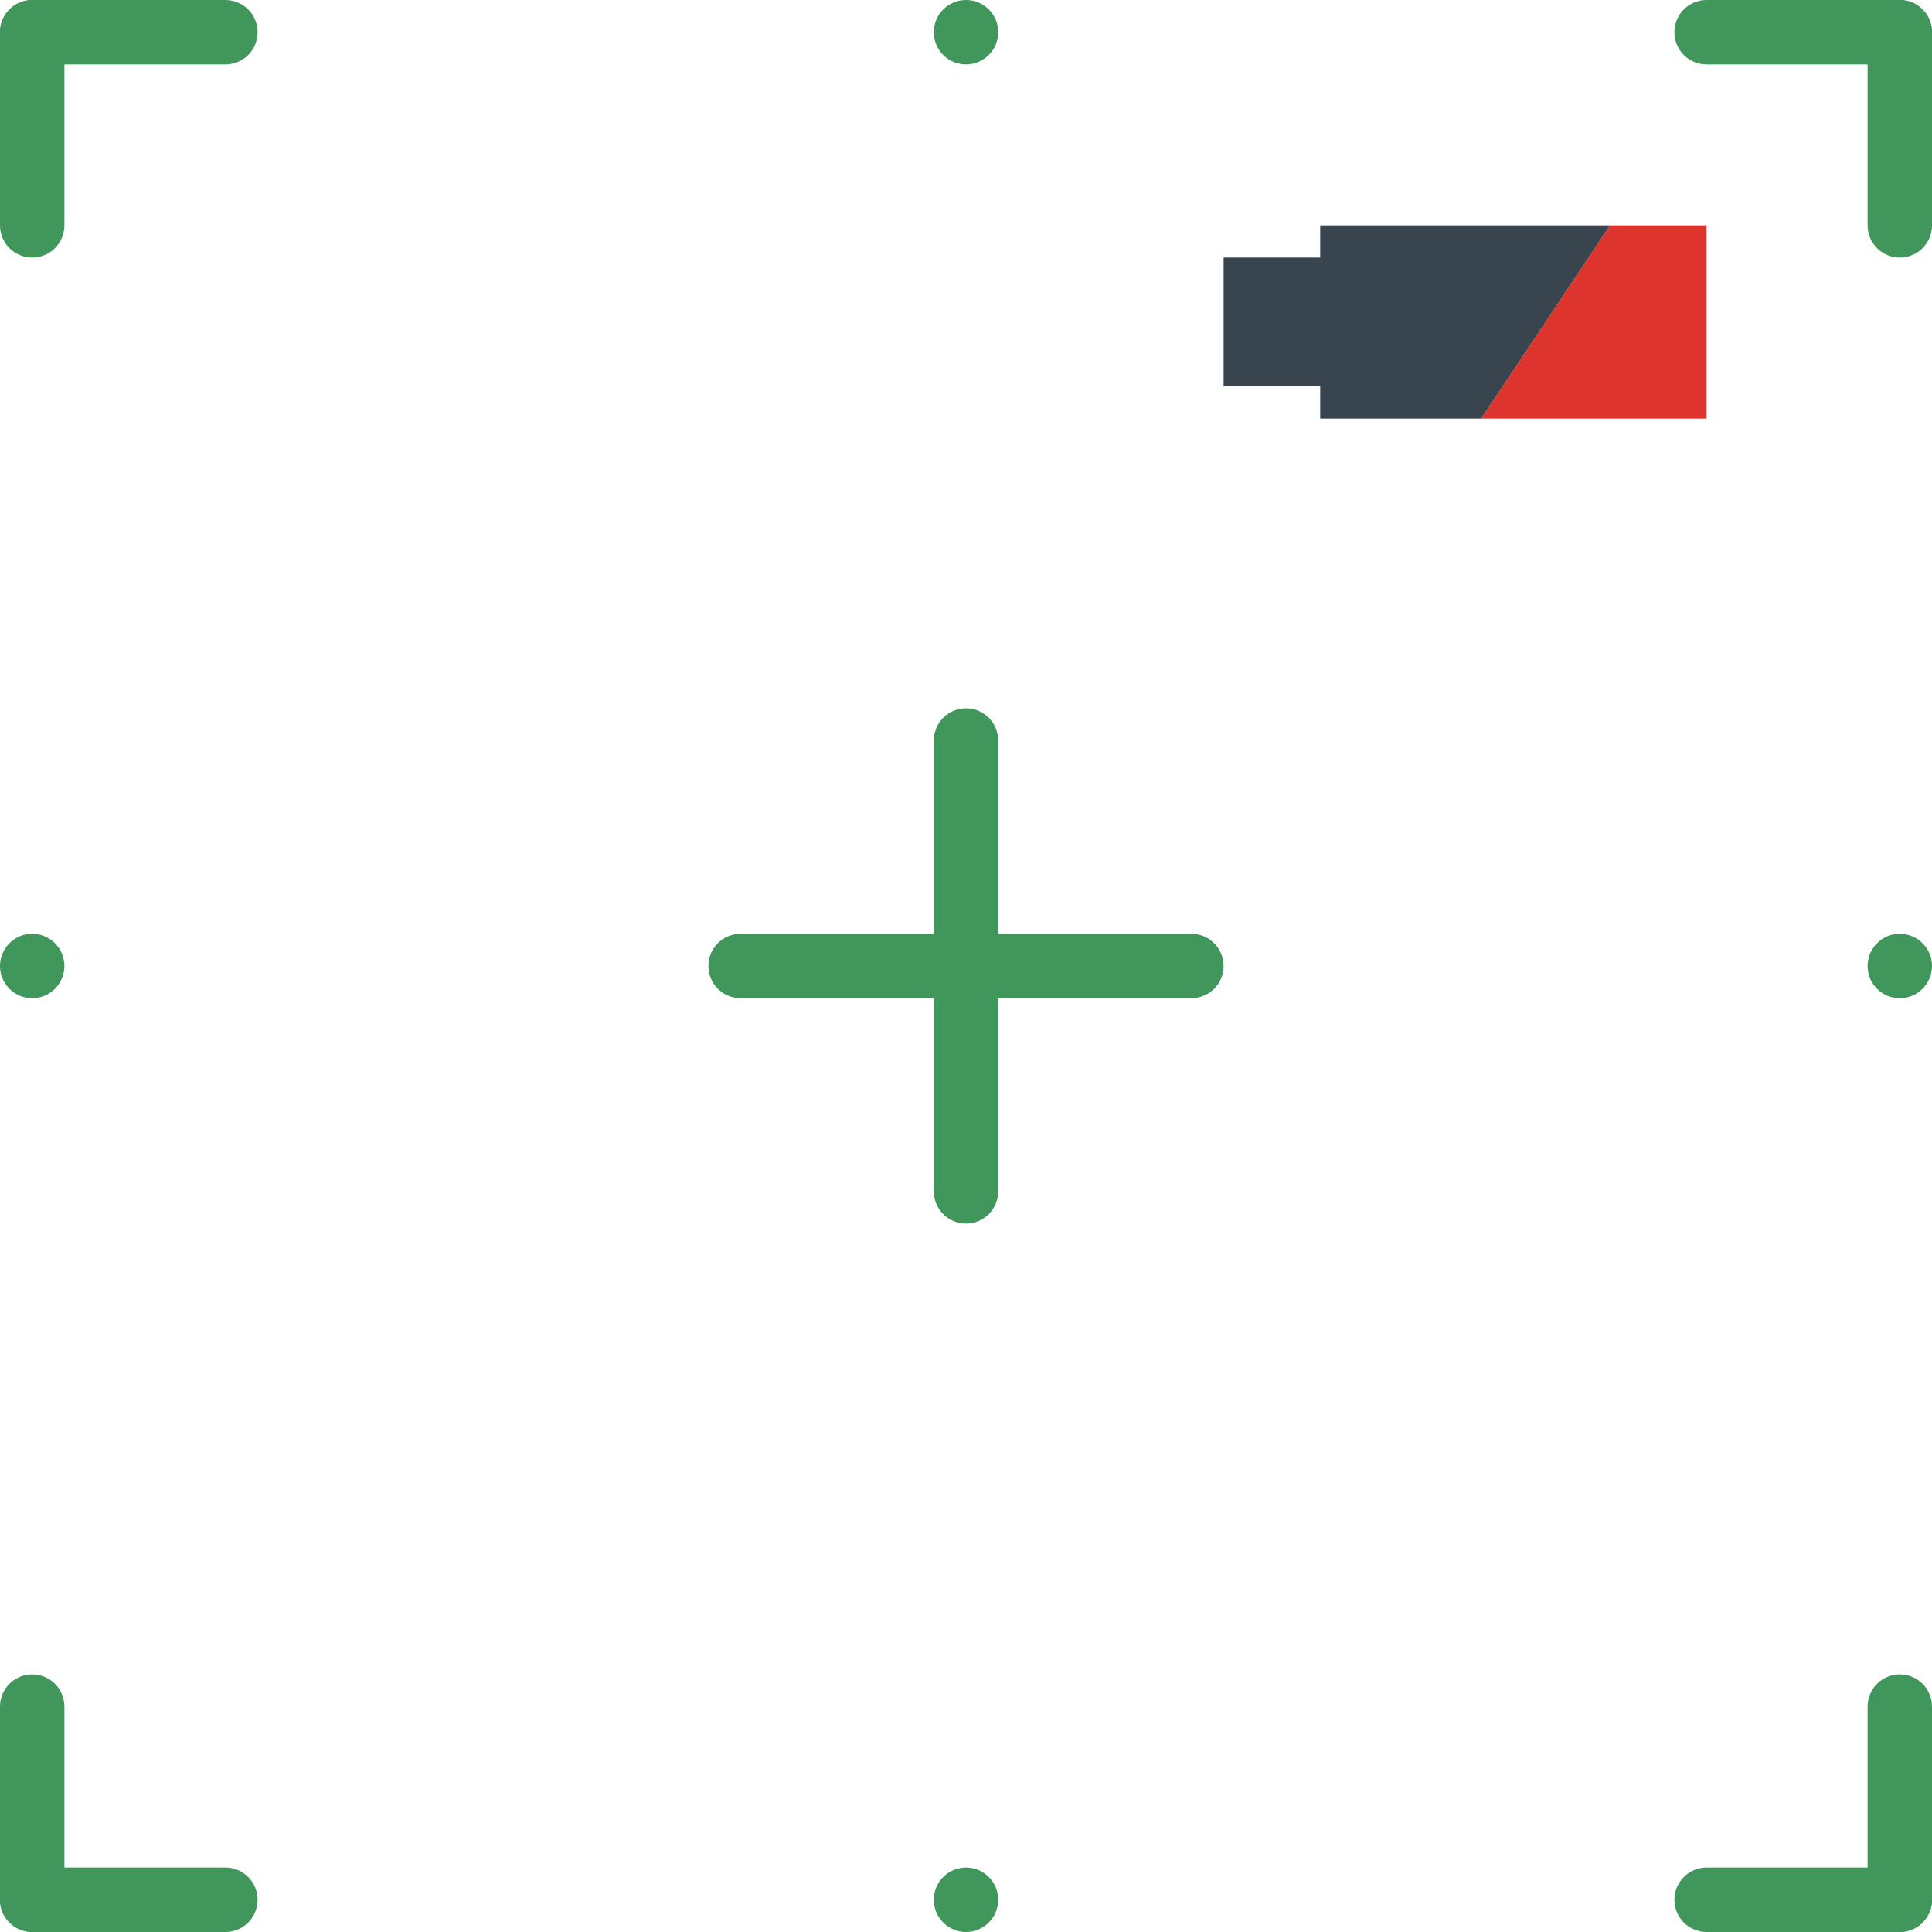
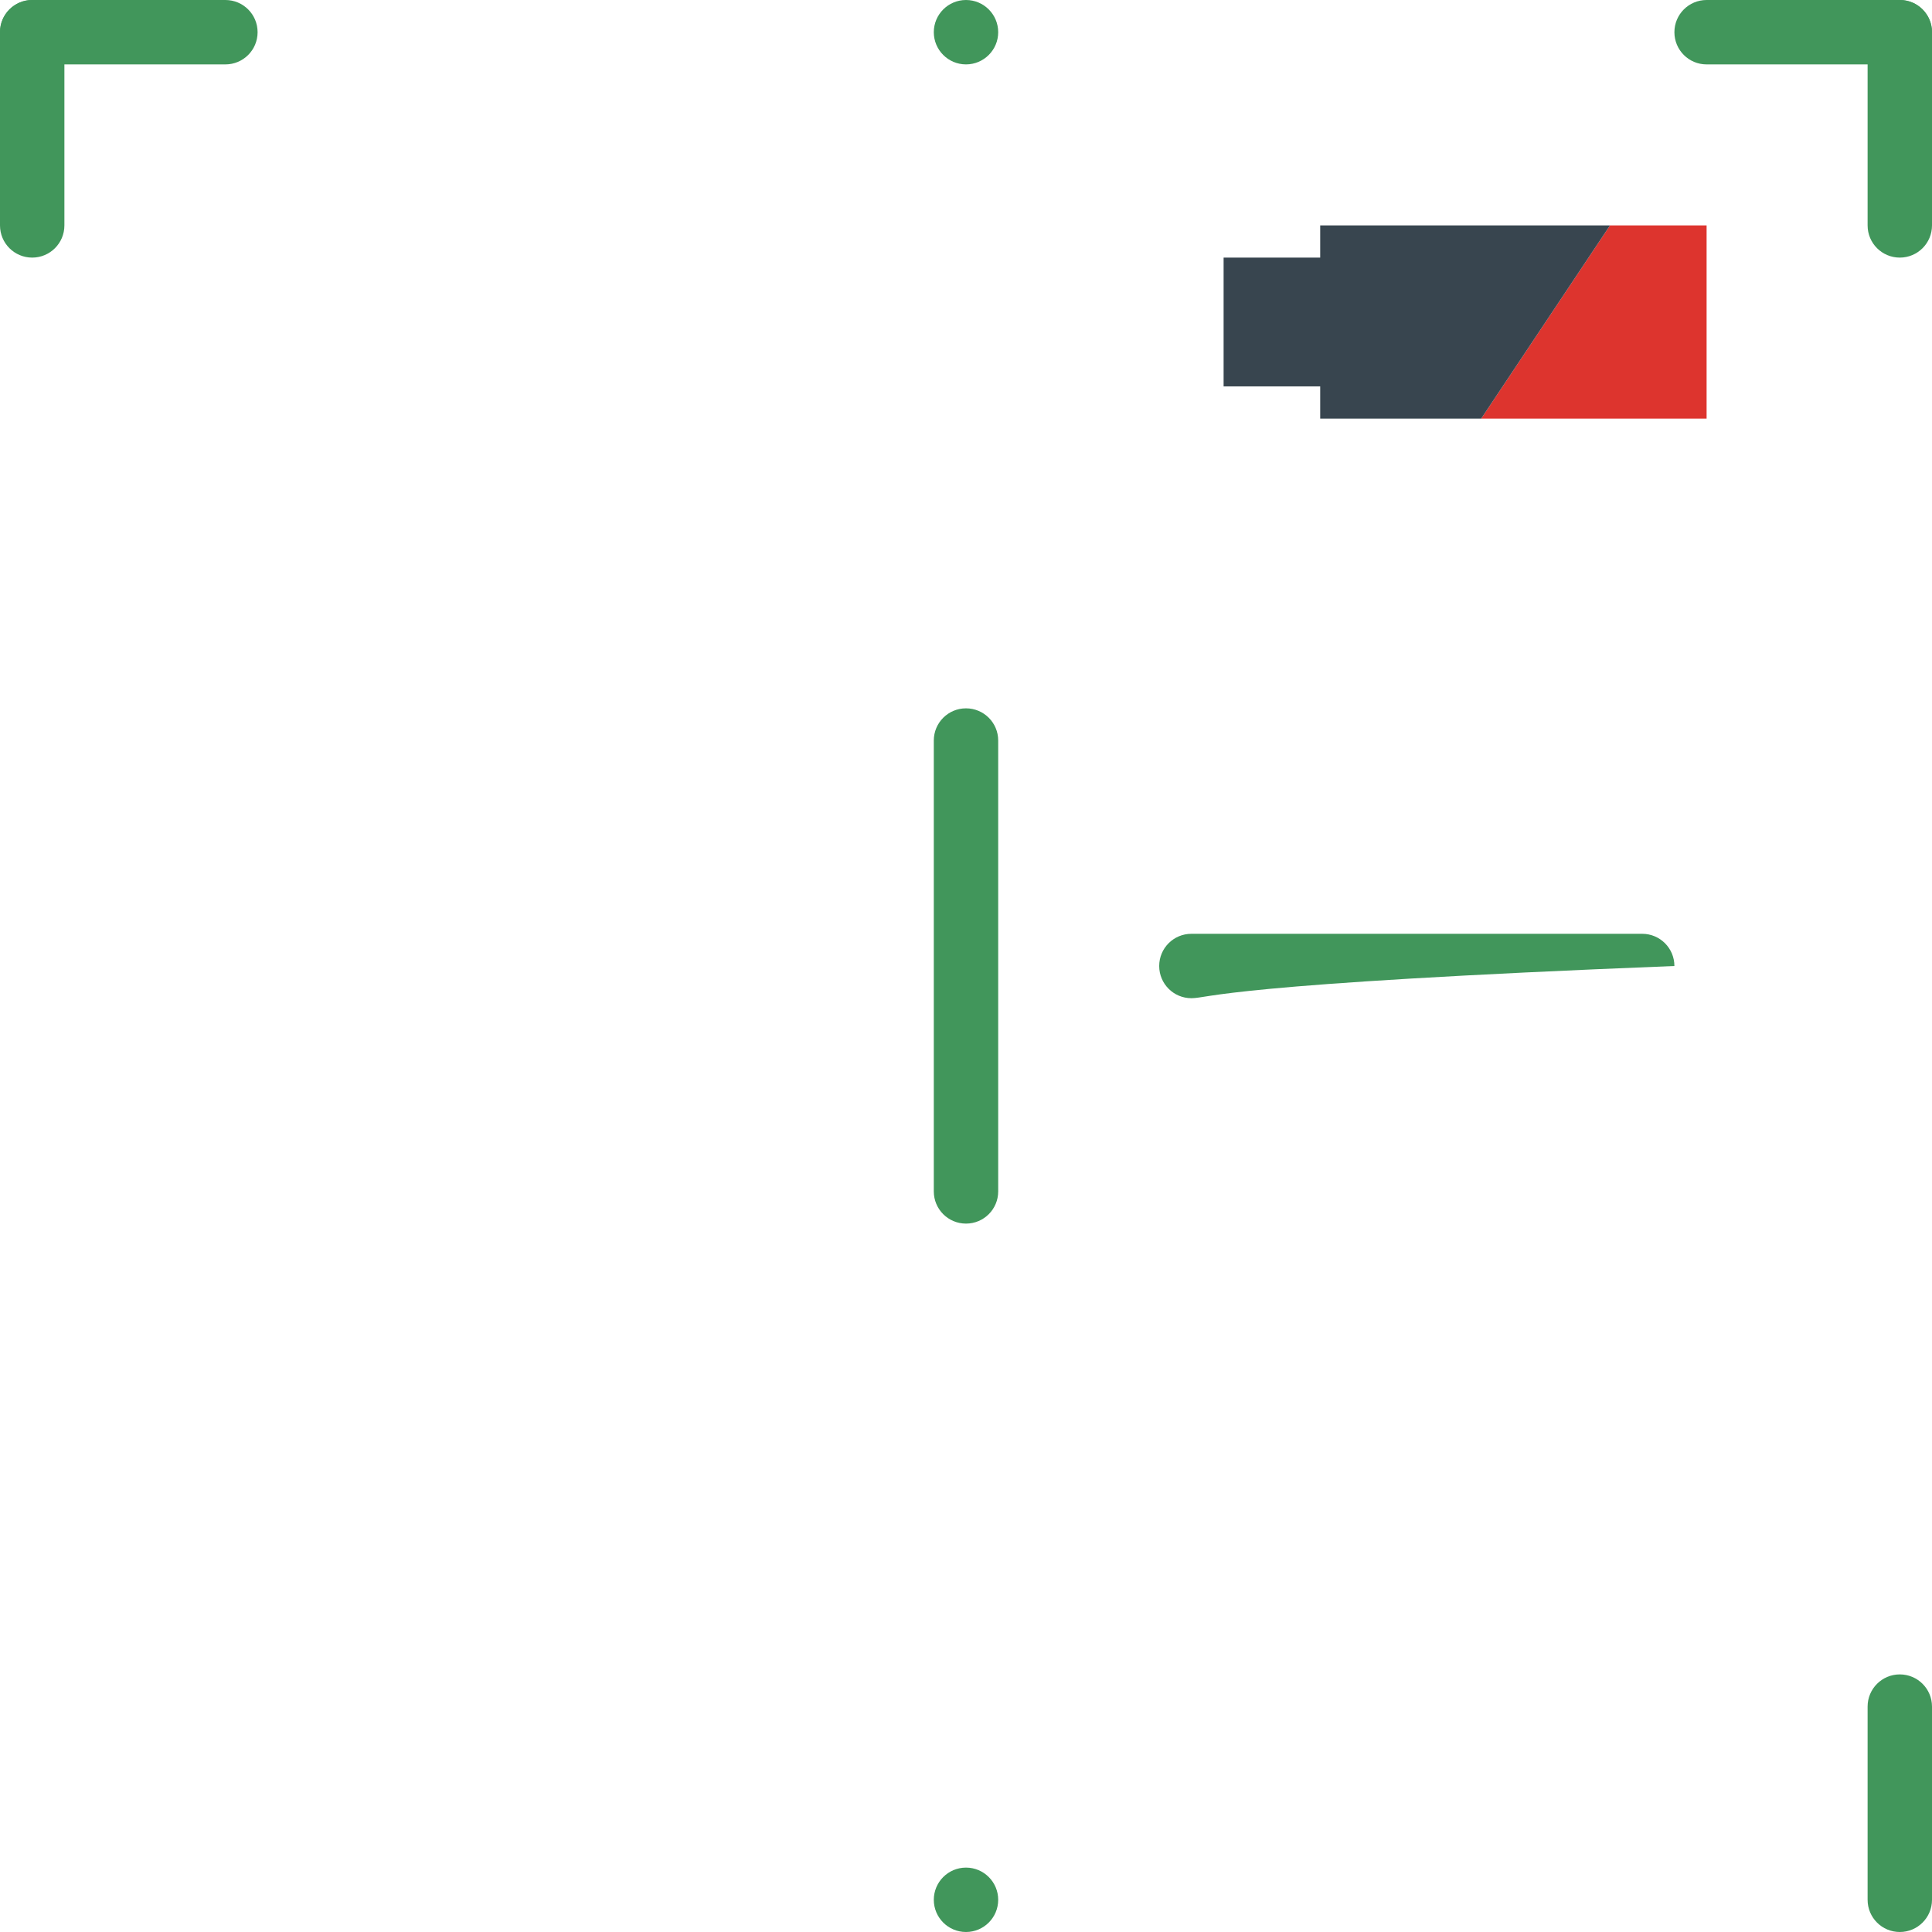
<svg xmlns="http://www.w3.org/2000/svg" height="800px" width="800px" version="1.1" id="Layer_1" viewBox="0 0 512 512" xml:space="preserve">
  <g>
    <g>
      <path style="fill:#41965B;" d="M264.533,503.467c0,4.71-3.823,8.533-8.533,8.533c-4.71,0-8.533-3.823-8.533-8.533    c0-4.71,3.823-8.533,8.533-8.533C260.71,494.933,264.533,498.756,264.533,503.467" />
      <path style="fill:#41965B;" d="M264.533,8.533c0,4.71-3.823,8.533-8.533,8.533c-4.71,0-8.533-3.823-8.533-8.533S251.29,0,256,0    C260.71,0,264.533,3.823,264.533,8.533" />
-       <path style="fill:#41965B;" d="M512,256c0,4.71-3.823,8.533-8.533,8.533c-4.71,0-8.533-3.823-8.533-8.533    c0-4.71,3.823-8.533,8.533-8.533C508.177,247.467,512,251.29,512,256" />
-       <path style="fill:#41965B;" d="M17.067,256c0,4.71-3.823,8.533-8.533,8.533S0,260.71,0,256c0-4.71,3.823-8.533,8.533-8.533    S17.067,251.29,17.067,256" />
-       <path style="fill:#41965B;" d="M503.467,512h-51.2c-4.719,0-8.533-3.814-8.533-8.533c0-4.719,3.814-8.533,8.533-8.533h51.2    c4.719,0,8.533,3.814,8.533,8.533C512,508.186,508.186,512,503.467,512" />
      <path style="fill:#41965B;" d="M503.467,17.067h-51.2c-4.719,0-8.533-3.814-8.533-8.533S447.548,0,452.267,0h51.2    C508.186,0,512,3.814,512,8.533S508.186,17.067,503.467,17.067" />
-       <path style="fill:#41965B;" d="M59.733,512h-51.2C3.814,512,0,508.186,0,503.467c0-4.719,3.814-8.533,8.533-8.533h51.2    c4.719,0,8.533,3.814,8.533,8.533C68.267,508.186,64.452,512,59.733,512" />
      <path style="fill:#41965B;" d="M59.733,17.067h-51.2C3.814,17.067,0,13.252,0,8.533S3.814,0,8.533,0h51.2    c4.719,0,8.533,3.814,8.533,8.533S64.452,17.067,59.733,17.067" />
      <path style="fill:#41965B;" d="M8.533,68.267C3.814,68.267,0,64.452,0,59.733v-51.2C0,3.814,3.814,0,8.533,0    s8.533,3.814,8.533,8.533v51.2C17.067,64.452,13.252,68.267,8.533,68.267" />
      <path style="fill:#41965B;" d="M503.467,68.267c-4.719,0-8.533-3.814-8.533-8.533v-51.2c0-4.719,3.814-8.533,8.533-8.533    C508.186,0,512,3.814,512,8.533v51.2C512,64.452,508.186,68.267,503.467,68.267" />
      <path style="fill:#41965B;" d="M503.467,512c-4.719,0-8.533-3.814-8.533-8.533v-51.2c0-4.719,3.814-8.533,8.533-8.533    c4.719,0,8.533,3.814,8.533,8.533v51.2C512,508.186,508.186,512,503.467,512" />
-       <path style="fill:#41965B;" d="M8.533,512C3.814,512,0,508.186,0,503.467v-51.2c0-4.719,3.814-8.533,8.533-8.533    s8.533,3.814,8.533,8.533v51.2C17.067,508.186,13.252,512,8.533,512" />
-       <path style="fill:#41965B;" d="M315.733,264.533H196.267c-4.719,0-8.533-3.814-8.533-8.533c0-4.719,3.814-8.533,8.533-8.533    h119.467c4.719,0,8.533,3.814,8.533,8.533C324.267,260.719,320.452,264.533,315.733,264.533" />
+       <path style="fill:#41965B;" d="M315.733,264.533c-4.719,0-8.533-3.814-8.533-8.533c0-4.719,3.814-8.533,8.533-8.533    h119.467c4.719,0,8.533,3.814,8.533,8.533C324.267,260.719,320.452,264.533,315.733,264.533" />
      <path style="fill:#41965B;" d="M256,324.267c-4.719,0-8.533-3.814-8.533-8.533V196.25c0-4.719,3.814-8.533,8.533-8.533    c4.719,0,8.533,3.814,8.533,8.533v119.484C264.533,320.452,260.719,324.267,256,324.267" />
    </g>
    <polygon style="fill:#DD342E;" points="452.267,59.733 452.267,110.933 392.533,110.933 426.667,59.733  " />
    <polygon style="fill:#38454F;" points="349.867,59.733 349.867,68.267 324.267,68.267 324.267,102.4 349.867,102.4    349.867,110.933 392.533,110.933 426.667,59.733  " />
  </g>
</svg>